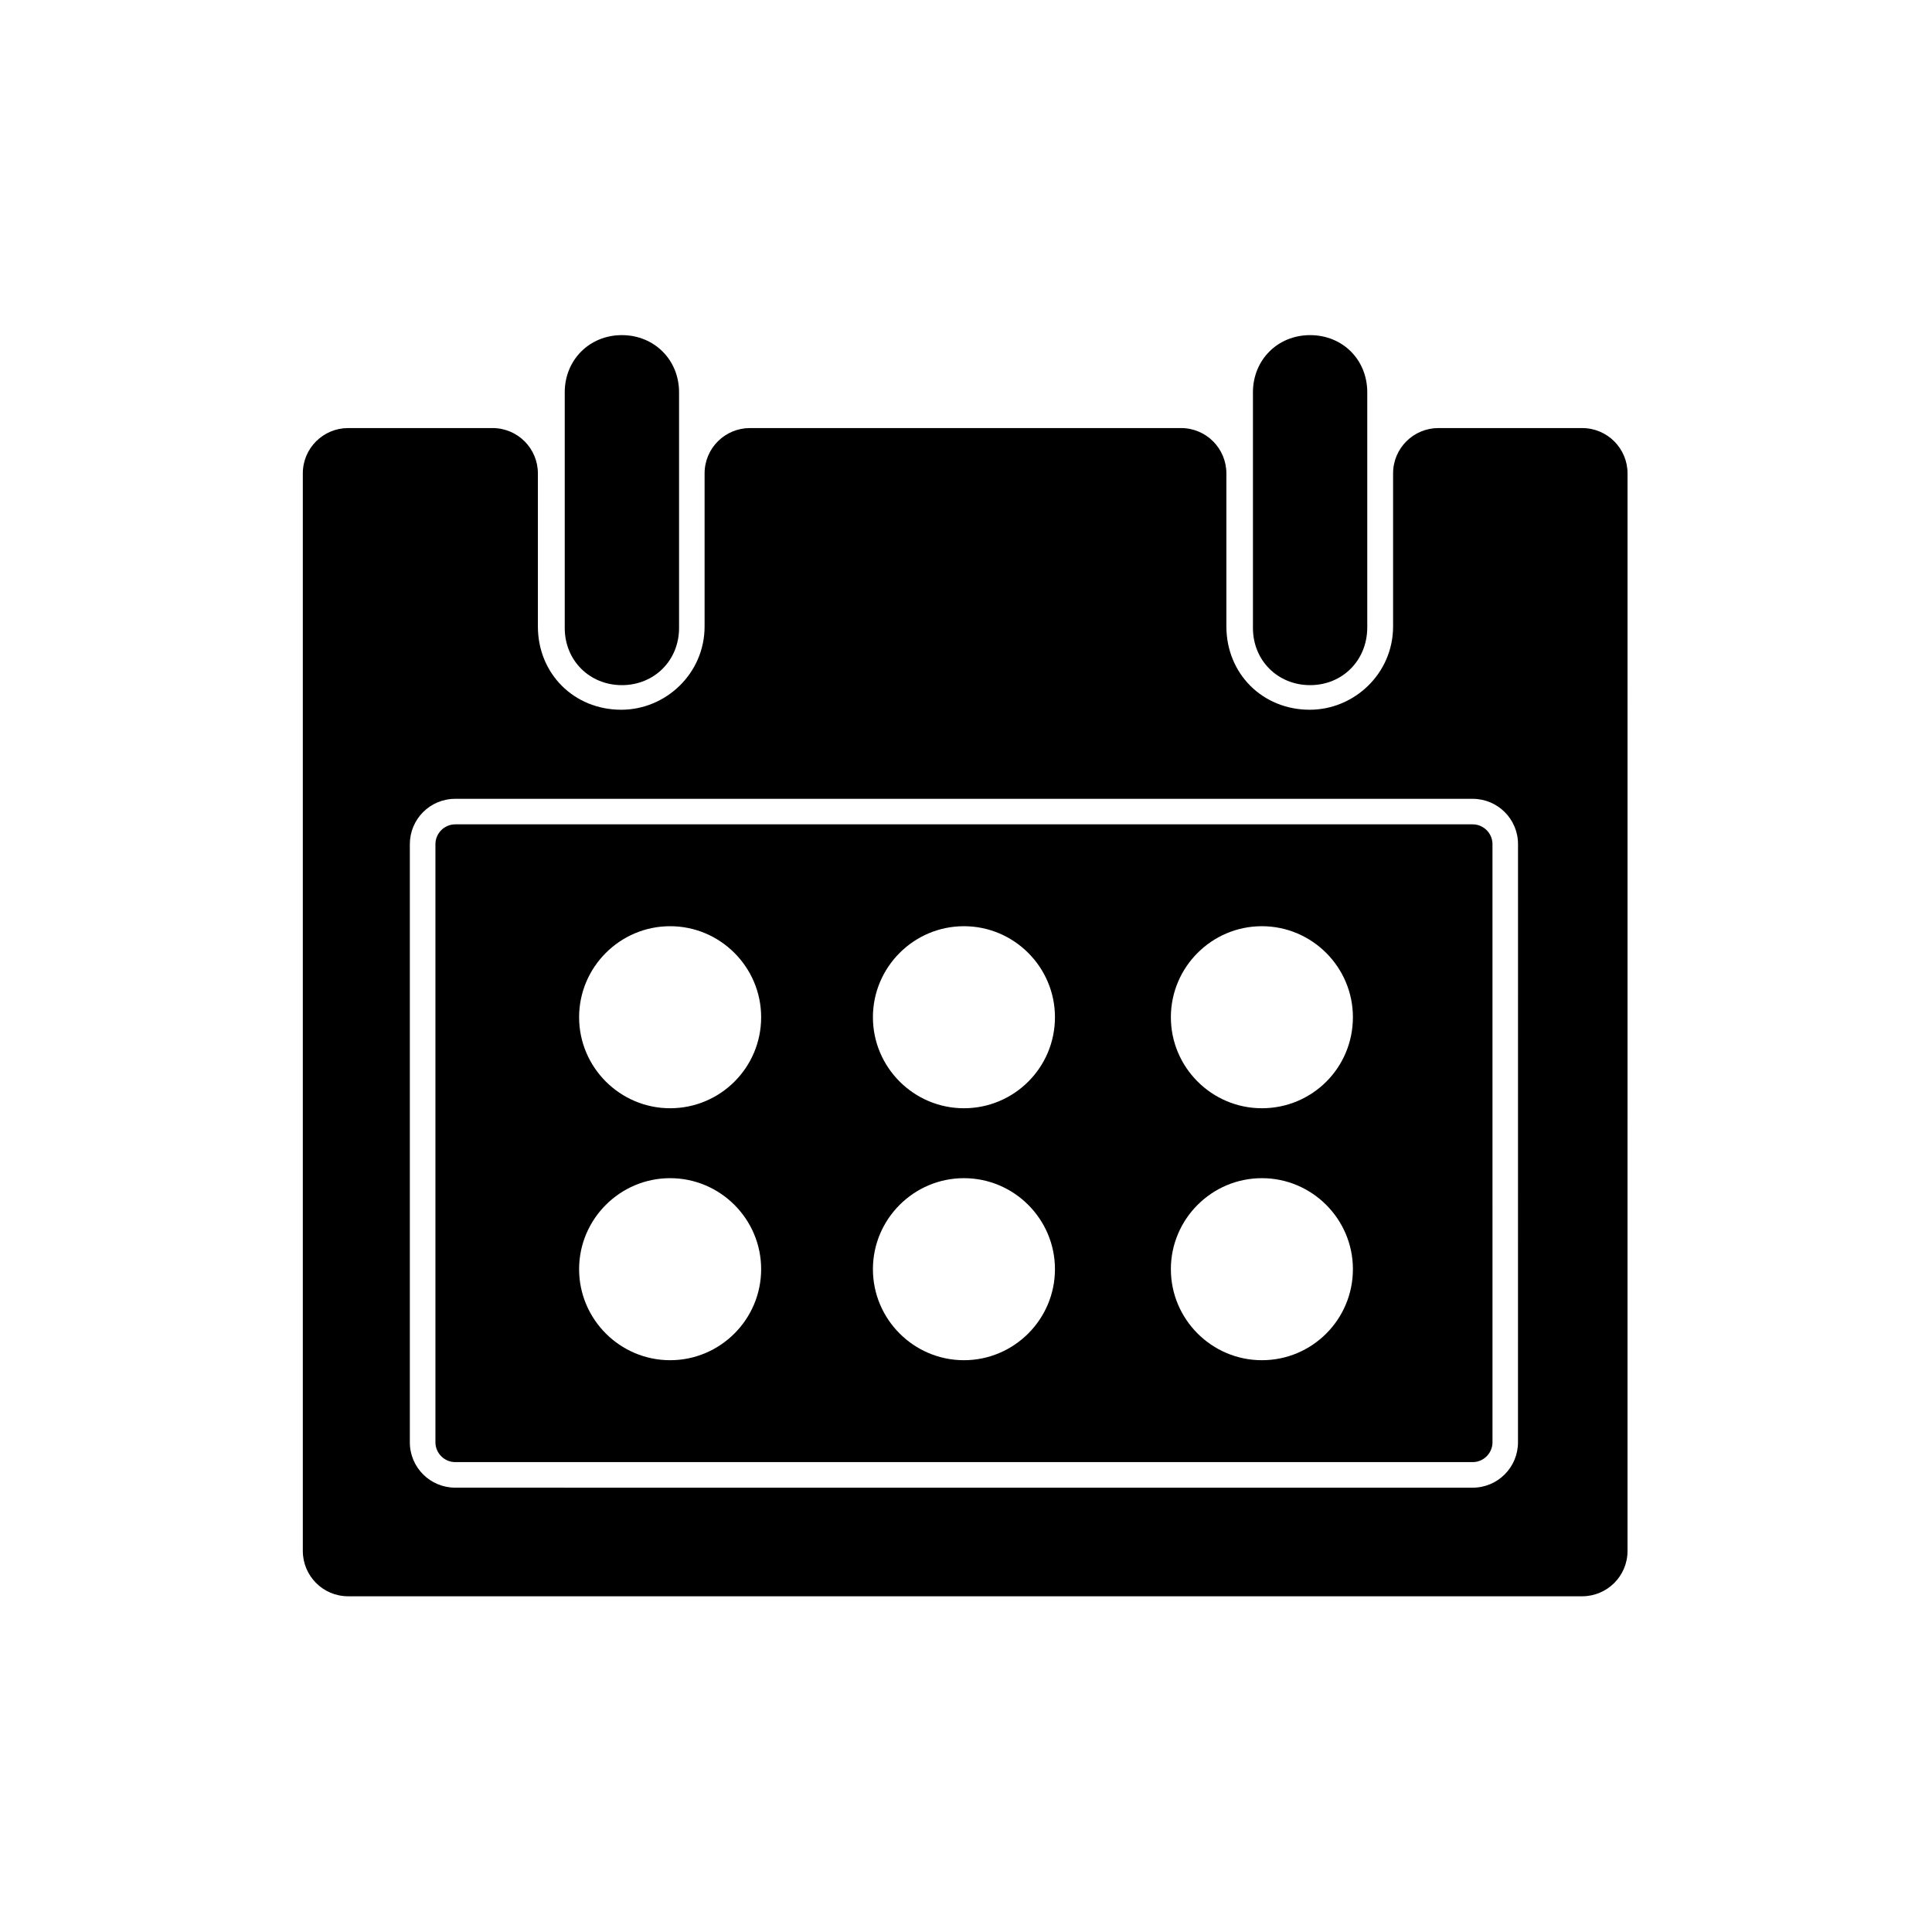
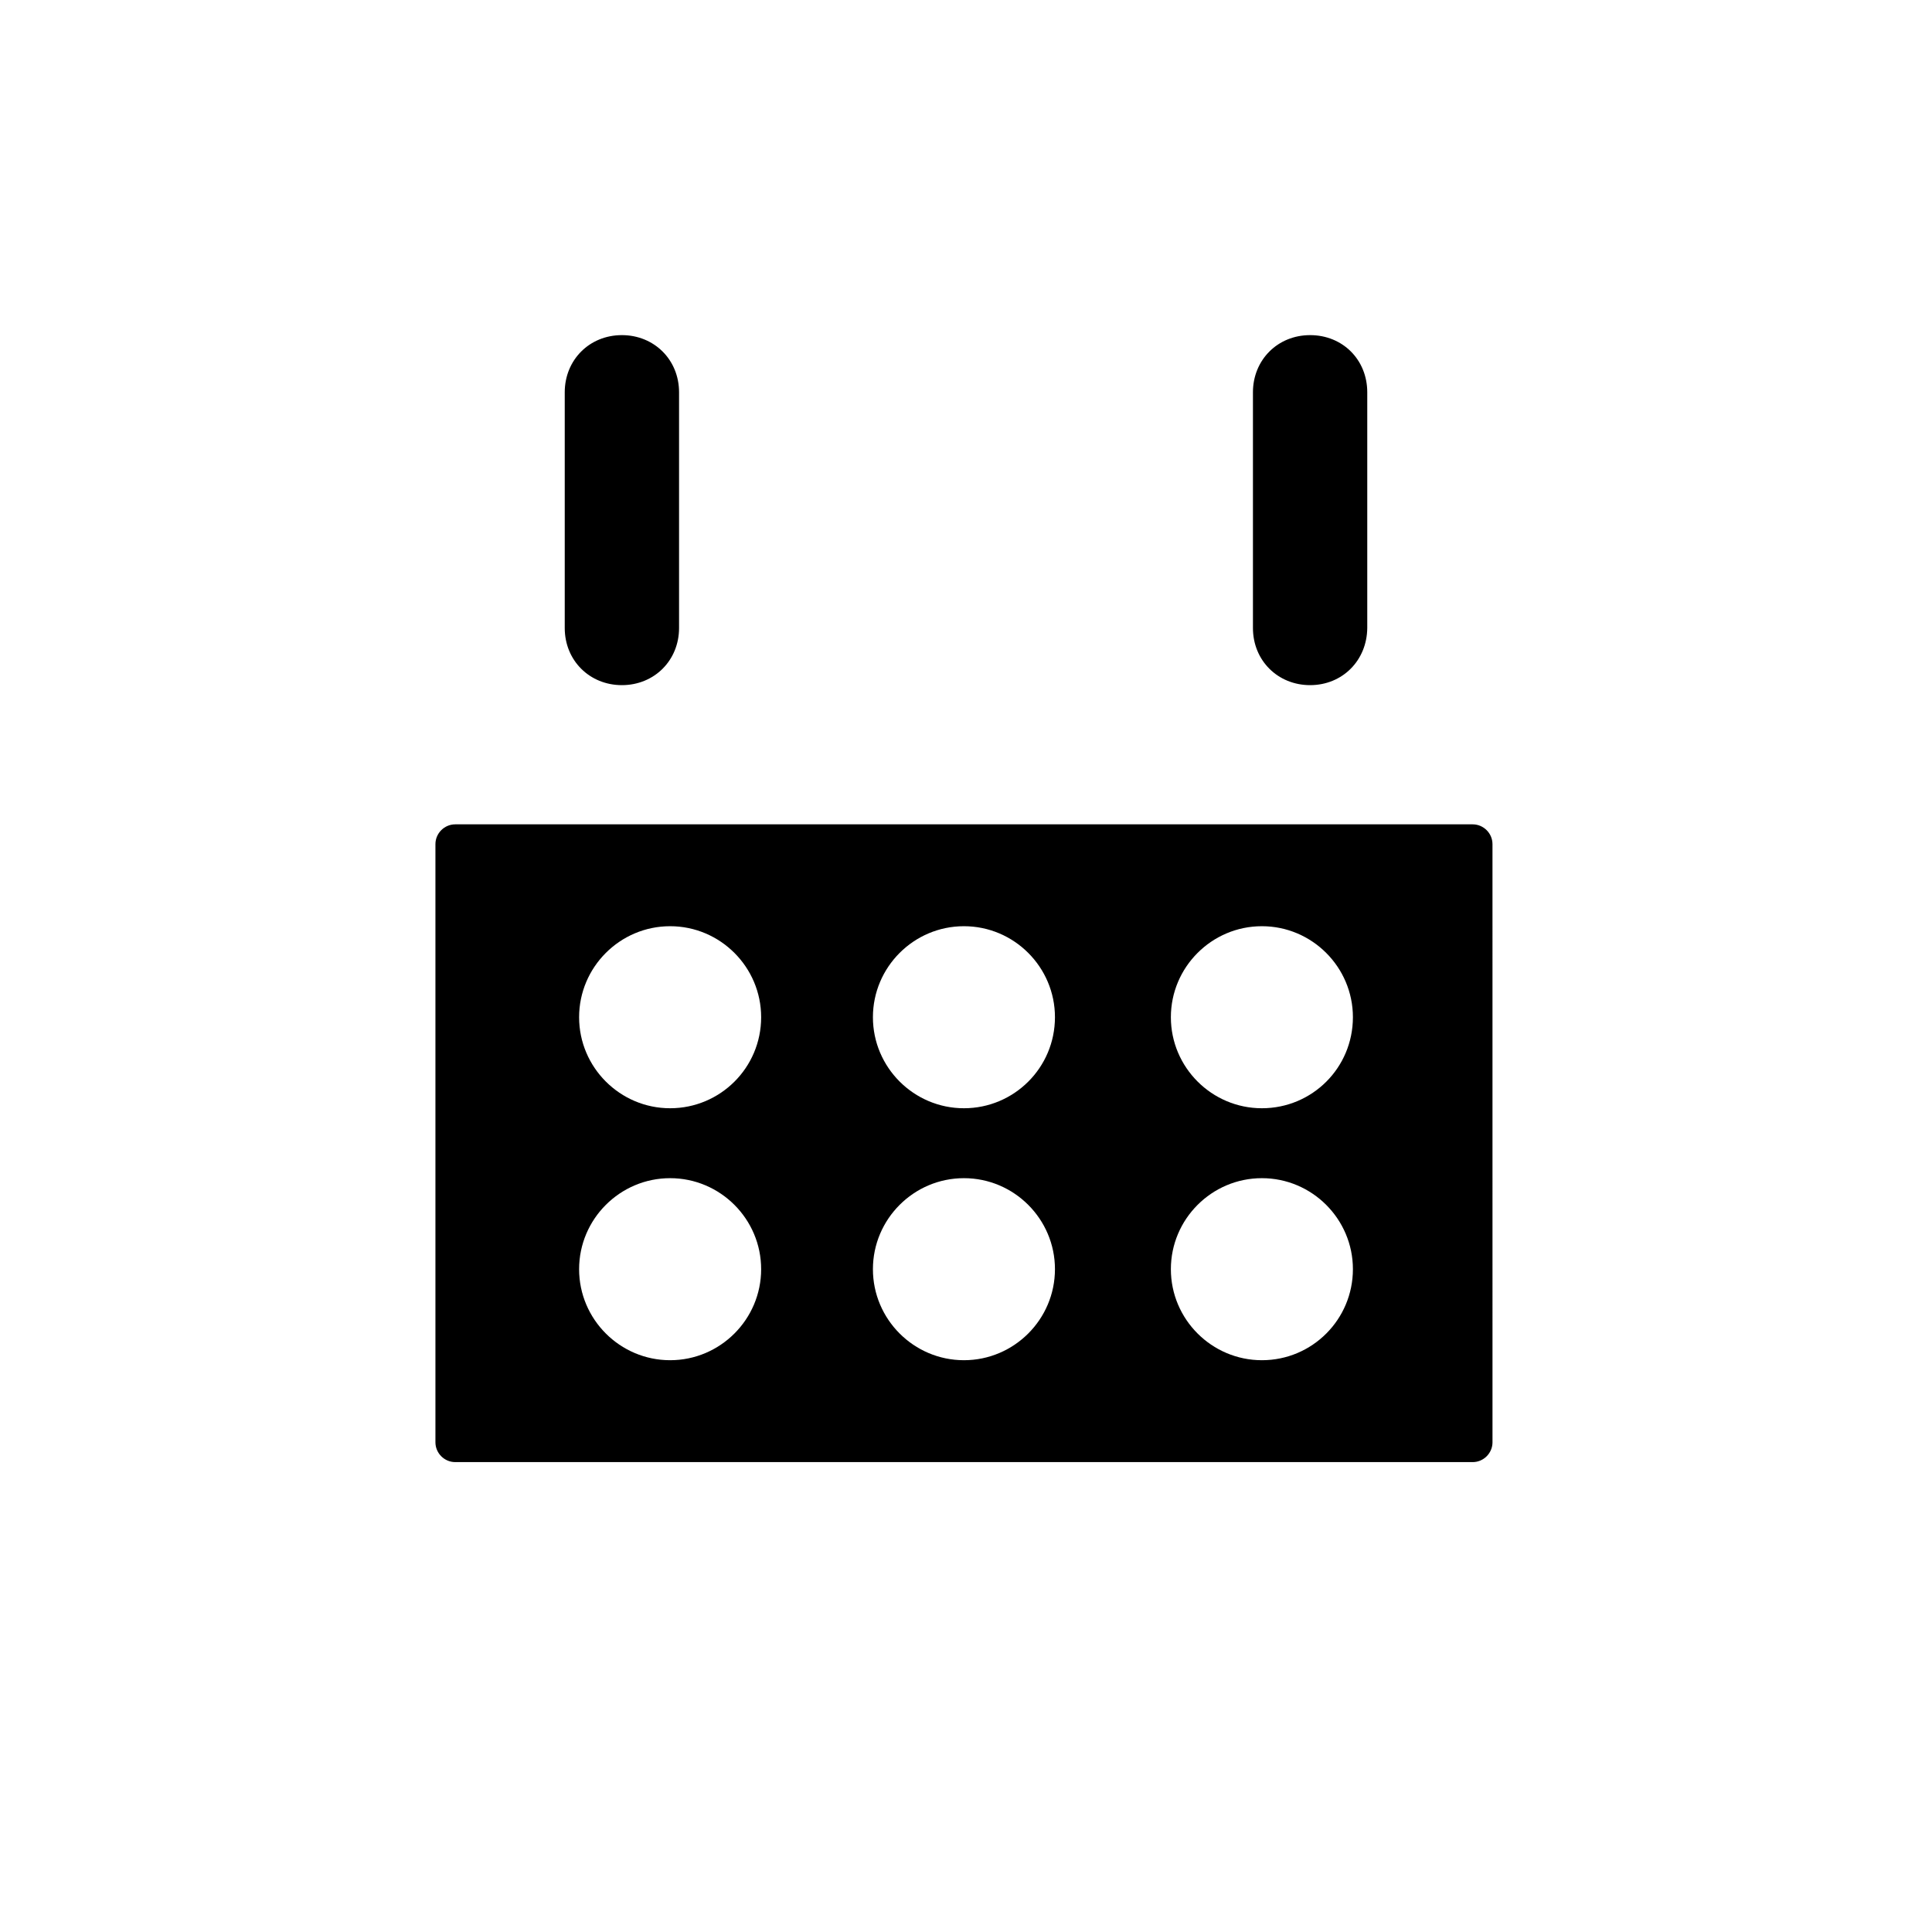
<svg xmlns="http://www.w3.org/2000/svg" fill="#000000" width="800px" height="800px" version="1.1" viewBox="144 144 512 512">
  <g>
    <path d="m534.27 362.46h-269.63c-2.879 0-5.246 2.371-5.246 5.246v158.52c0 2.879 2.371 5.246 5.246 5.246h269.64c2.879 0 5.246-2.371 5.246-5.246l-0.004-158.52c0-2.875-2.367-5.246-5.246-5.246zm-212.68 142.01c-13.285 0-24.121-10.832-24.121-24.121 0-13.285 10.832-24.121 24.121-24.121 13.285 0 24.121 10.832 24.121 24.121 0 13.289-10.832 24.121-24.121 24.121zm0-66.773c-13.285 0-24.121-10.832-24.121-24.121 0-13.285 10.832-24.121 24.121-24.121 13.285 0 24.121 10.832 24.121 24.121 0 13.371-10.832 24.121-24.121 24.121zm77.863 66.773c-13.285 0-24.121-10.832-24.121-24.121 0-13.285 10.832-24.121 24.121-24.121 13.285 0 24.121 10.832 24.121 24.121-0.004 13.289-10.836 24.121-24.121 24.121zm0-66.773c-13.285 0-24.121-10.832-24.121-24.121 0-13.285 10.832-24.121 24.121-24.121 13.285 0 24.121 10.832 24.121 24.121-0.004 13.371-10.836 24.121-24.121 24.121zm78.961 66.773c-13.285 0-24.121-10.832-24.121-24.121 0-13.285 10.832-24.121 24.121-24.121 13.285 0 24.121 10.832 24.121 24.121-0.004 13.289-10.75 24.121-24.121 24.121zm0-66.773c-13.285 0-24.121-10.832-24.121-24.121 0-13.285 10.832-24.121 24.121-24.121 13.285 0 24.121 10.832 24.121 24.121-0.004 13.371-10.75 24.121-24.121 24.121z" />
    <path d="m308.81 325.57c-8.547 0-15.148-6.516-15.148-15.148v-62.461c0-8.547 6.516-15.148 15.148-15.148 8.547 0 15.148 6.516 15.148 15.148v62.457c0 8.633-6.602 15.152-15.148 15.152z" />
    <path d="m491.19 325.57c-8.547 0-15.148-6.516-15.148-15.148v-62.461c0-8.547 6.516-15.148 15.148-15.148s15.148 6.516 15.148 15.148v62.457c-0.082 8.633-6.598 15.152-15.148 15.152z" />
-     <path d="m563.29 257.44h-38.086c-6.602 0-12.02 5.332-12.02 12.02v40.539c0 12.527-10.324 22.09-22.09 22.09-12.527 0-22.09-9.562-22.09-22.09v-40.539c0-6.602-5.332-12.02-12.02-12.02h-114.24c-6.602 0-12.02 5.332-12.02 12.02v40.539c0 12.527-10.324 22.09-22.09 22.09-12.527 0-22.09-9.562-22.09-22.09v-40.539c0-6.602-5.332-12.02-12.02-12.02h-38.254c-6.602 0-12.02 5.332-12.02 12.02v285.55c0 6.602 5.332 12.02 12.02 12.02h327.02c6.602 0 12.02-5.332 12.02-12.02l0.004-285.55c0-6.598-5.332-12.016-12.02-12.016zm-17.008 268.79c0 6.602-5.332 12.02-12.02 12.02l-269.63-0.004c-6.602 0-12.02-5.332-12.02-12.02v-158.51c0-6.602 5.332-12.02 12.02-12.02h269.64c6.602 0 12.02 5.332 12.02 12.02z" />
  </g>
</svg>